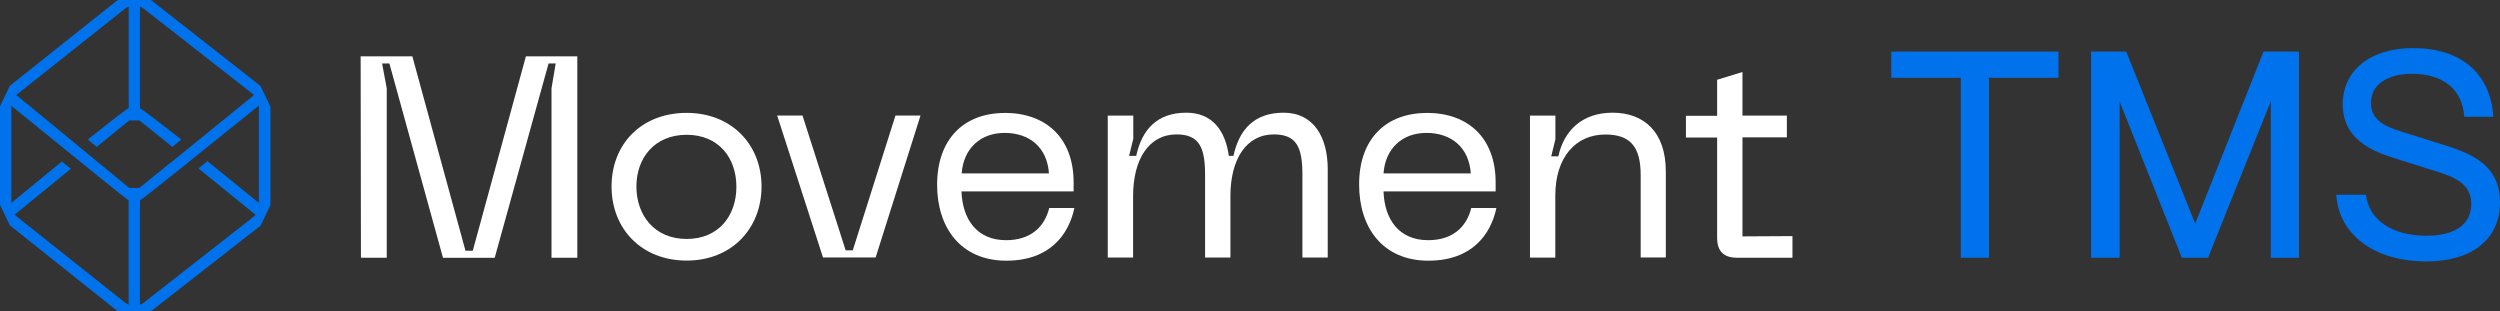
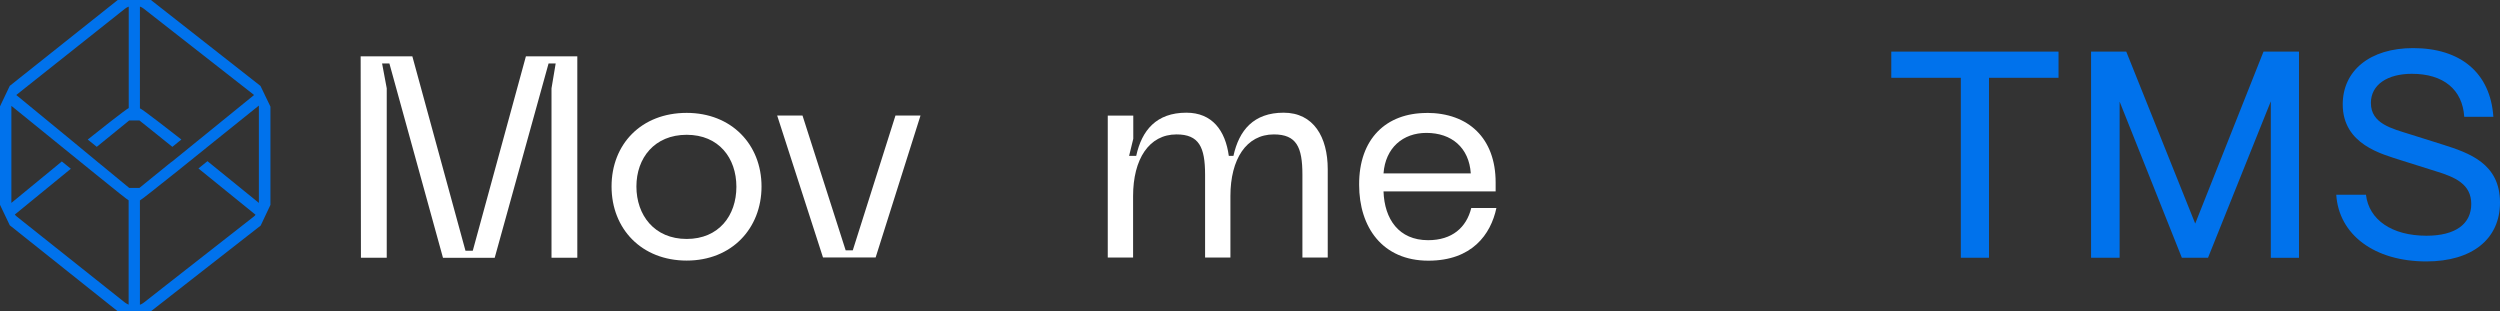
<svg xmlns="http://www.w3.org/2000/svg" id="Layer_2" viewBox="0 0 263.55 32.83">
  <rect x="0" y="0" width="263.55" height="32.83" fill="#333333" stroke="none" />
  <defs>
    <style>.cls-1{fill:#0072ec;}.cls-2{fill:#fff;}</style>
  </defs>
  <g id="Layer_1-2">
    <path class="cls-2" d="M38.02,5.94h5.45l5.6,20.49h.77l5.6-20.49h5.42v21.23h-2.72V9.31l.44-2.62h-.75l-5.68,20.49h-5.45l-5.65-20.49h-.77l.49,2.62v17.86h-2.72l-.03-21.23Z" />
-     <path class="cls-2" d="M72.39,11.9c4.73,0,7.89,3.34,7.89,7.76s-3.14,7.81-7.89,7.81-7.92-3.34-7.92-7.81,3.14-7.76,7.92-7.76ZM72.39,25.19c3.39,0,5.24-2.47,5.24-5.5s-1.85-5.48-5.24-5.48-5.3,2.44-5.3,5.45,1.88,5.53,5.3,5.53Z" />
+     <path class="cls-2" d="M72.39,11.9c4.73,0,7.89,3.34,7.89,7.76s-3.14,7.81-7.89,7.81-7.92-3.34-7.92-7.81,3.14-7.76,7.92-7.76ZM72.39,25.19c3.39,0,5.24-2.47,5.24-5.5s-1.85-5.48-5.24-5.48-5.3,2.44-5.3,5.45,1.88,5.53,5.3,5.53" />
    <path class="cls-2" d="M97.04,12.18l-4.73,14.96h-5.55l-4.83-14.96h2.67l4.55,14.21h.75l4.5-14.21h2.65Z" />
-     <path class="cls-2" d="M105.9,11.9c4.4,0,7.28,2.67,7.28,7.33v.95h-11.82c.1,2.93,1.62,5.14,4.7,5.14,2.54,0,4.04-1.34,4.55-3.39h2.65c-.59,2.78-2.57,5.55-7.17,5.55-4.86,0-7.3-3.55-7.3-7.99,0-4.86,2.85-7.58,7.12-7.58ZM110.58,18.28c-.18-2.7-2-4.27-4.68-4.27-2.47,0-4.32,1.57-4.52,4.27h9.2Z" />
    <path class="cls-2" d="M116.8,12.19h2.67v2.44l-.44,1.8h.75c.59-2.7,2.13-4.55,5.29-4.55,2.72,0,4.11,1.88,4.47,4.55h.49c.59-2.7,2.13-4.55,5.29-4.55s4.65,2.57,4.65,5.96v9.31h-2.67v-8.74c0-2.9-.62-4.24-3.01-4.24-2.9,0-4.58,2.6-4.58,6.5v6.48h-2.67v-8.74c0-2.9-.64-4.24-3.01-4.24-2.9,0-4.58,2.6-4.58,6.5v6.48h-2.67v-14.96Z" />
    <path class="cls-2" d="M150.4,11.9c4.4,0,7.27,2.67,7.27,7.33v.95h-11.82c.1,2.93,1.62,5.14,4.7,5.14,2.54,0,4.04-1.34,4.55-3.39h2.65c-.59,2.78-2.57,5.55-7.17,5.55-4.86,0-7.3-3.55-7.3-7.99-.03-4.86,2.85-7.58,7.12-7.58ZM155.05,18.28c-.18-2.7-2.01-4.27-4.68-4.27-2.47,0-4.32,1.57-4.52,4.27h9.2Z" />
-     <path class="cls-2" d="M161.3,12.19h2.67v2.49l-.44,1.8h.75c.59-2.7,2.49-4.6,5.73-4.6s5.6,1.98,5.6,6.19v9.07h-2.65v-8.69c0-3.11-1.21-4.27-3.73-4.27-3.11,0-5.27,2.39-5.27,6.43v6.55h-2.67v-14.99Z" />
-     <path class="cls-2" d="M188.96,27.17h-5.83c-1.41,0-2.11-.67-2.11-2.11v-10.56h-3.29v-2.29h3.29v-3.8l2.67-.82v4.6h4.68v2.29h-4.68v10.44l5.27-.03v2.29Z" />
    <path class="cls-1" d="M27.48,23.78l1.03-2.18v-10.36l-1.05-2.18L15.91,0h-3.5L1.03,9.05l-1.03,2.16v10.38l1.03,2.16,11.36,9.05,3.5.03,11.59-9.05ZM1.77,9.97L13.16.93c.13-.1.26-.18.41-.23v10.69c-.23.08-3.52,2.67-4.32,3.32l.95.77,3.42-2.78h1.08l3.47,2.78.95-.77c-.59-.46-4.14-3.24-4.37-3.29V.69c.15.05.28.13.41.23l11.57,9.05s.03.03.05.05l-8.61,6.99-.21.15-3.26,2.65h-1.08l-2.9-2.39-.13-.1-3.21-2.65L1.72,10.02s.03-.03.05-.05ZM13.14,31.87L1.77,22.83c-.08-.08-.15-.13-.21-.21l5.91-4.83-.95-.77-5.32,4.37v-10.23s2.57,2.08,5.35,4.34c1.29,1.05,2.62,2.13,3.8,3.08,1.77,1.44,3.14,2.52,3.21,2.54v11c-.15-.08-.31-.15-.44-.26ZM14.75,21.13c.1-.03,1.85-1.41,4.01-3.14,1.21-.98,2.57-2.06,3.8-3.06,2.54-2.03,4.73-3.8,4.73-3.8v10.26l-5.42-4.4-.95.77,6.02,4.88c-.05.08-.13.15-.21.21l-11.57,9.05c-.13.1-.26.18-.41.23v-11Z" />
    <path class="cls-1" d="M206.71,27.17V8.2h-7.33v-2.76h17.63v2.76h-7.33v18.97h-2.97Z" />
    <path class="cls-1" d="M220.44,27.17V5.44h3.71l7.27,18.13,7.2-18.13h3.74v21.74h-2.97V10.68l-6.62,16.49h-2.76l-6.56-16.46v16.46h-3Z" />
    <path class="cls-1" d="M246.29,20.53h3.13c.31,2.64,2.73,4.32,6.38,4.32,3.1,0,4.72-1.27,4.72-3.35s-1.69-2.83-3.74-3.45l-3.65-1.15c-1.99-.65-6.16-1.65-6.16-5.9,0-3.54,2.85-5.93,7.42-5.93,5,0,8.15,2.61,8.46,7.24h-3.07c-.18-2.86-2.18-4.53-5.52-4.53-2.58,0-4.32,1.15-4.32,3.07,0,2.2,2.21,2.7,4.17,3.32l3.37,1.06c2.85.9,6.07,2.02,6.07,6.12,0,3.85-2.94,6.21-7.76,6.21-5.49,0-9.23-2.83-9.5-7.02Z" />
  </g>
</svg>